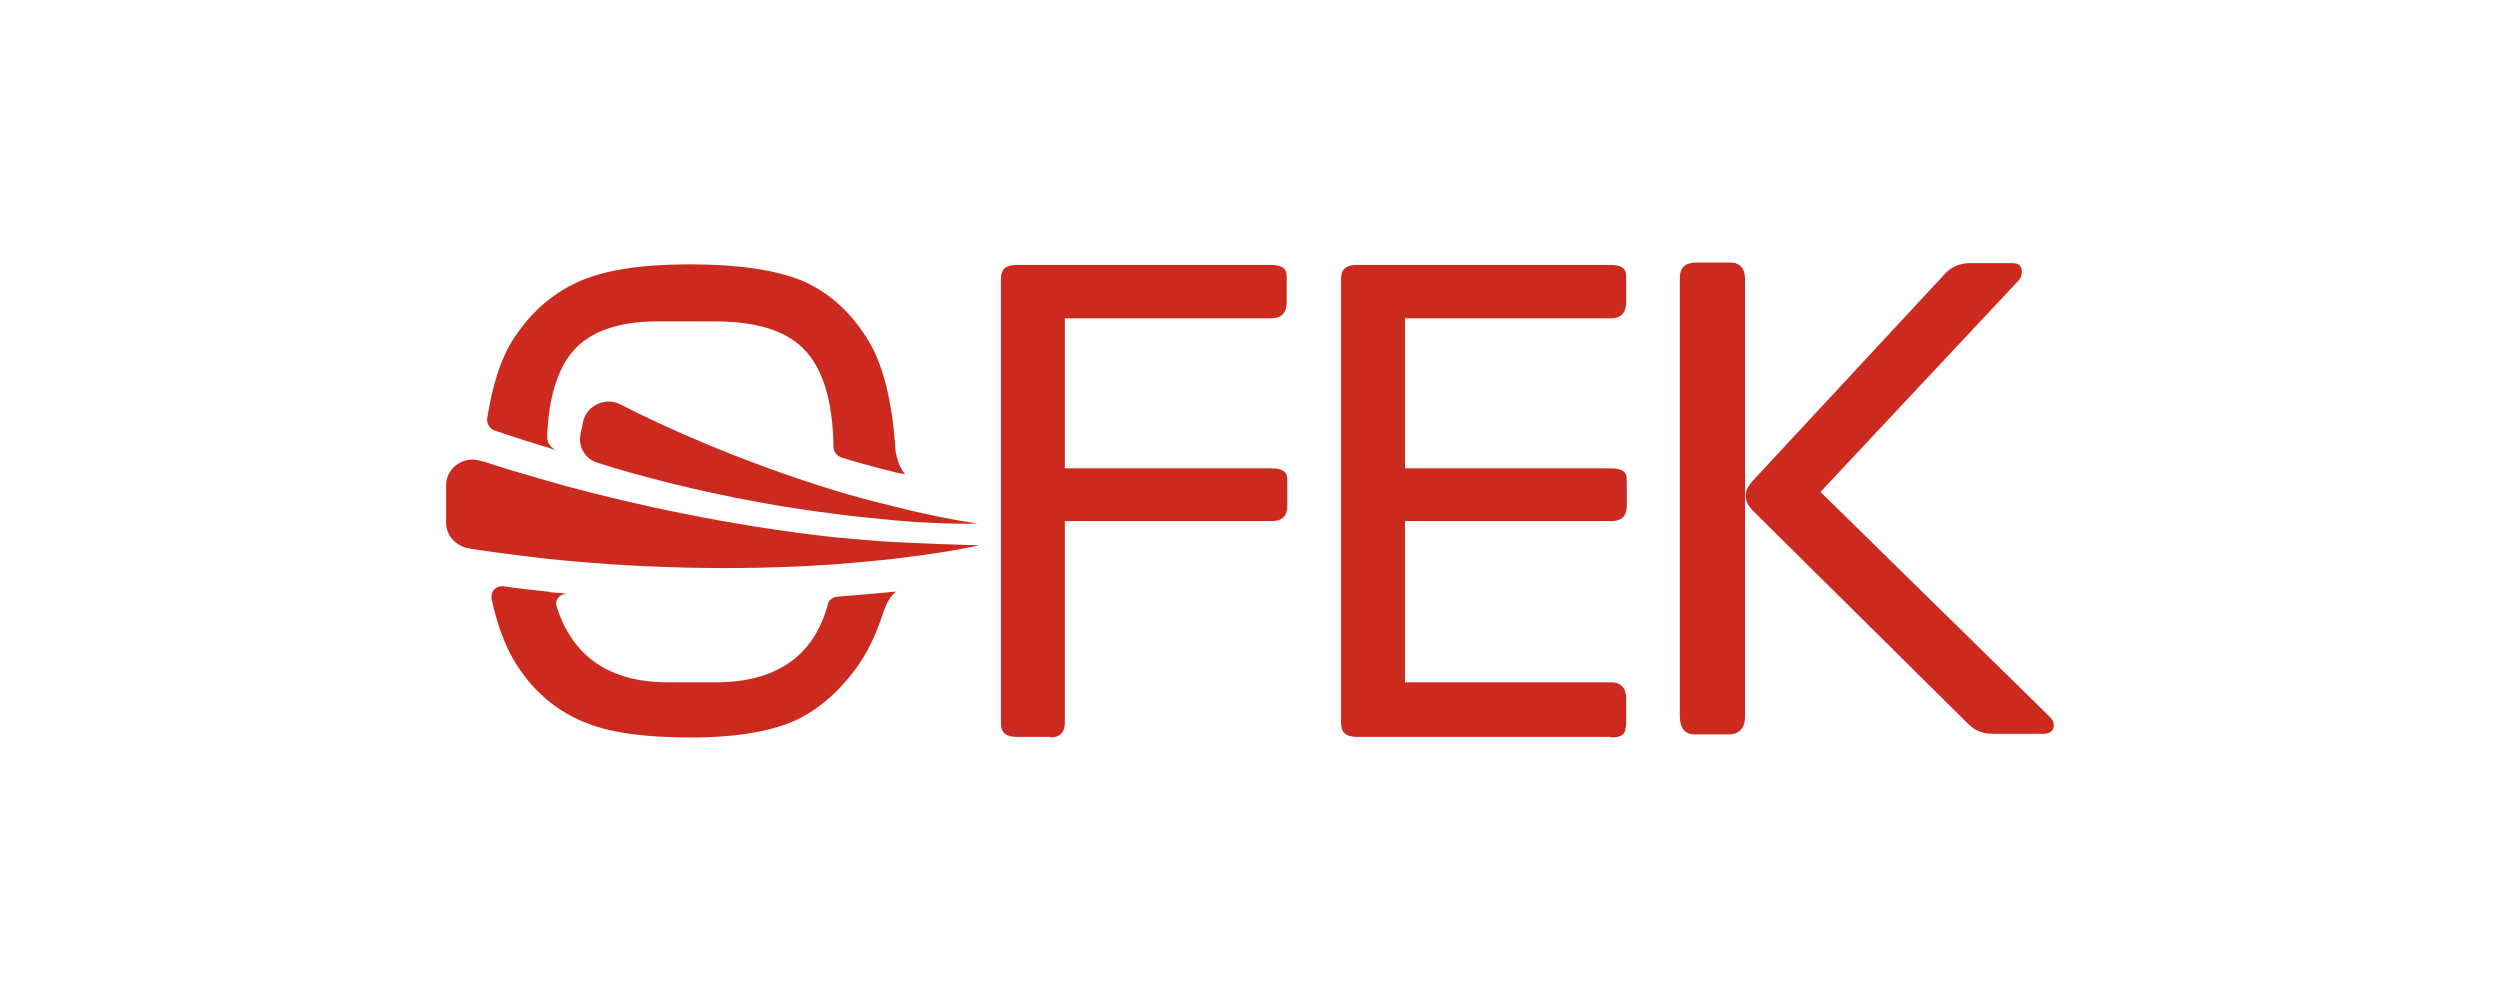
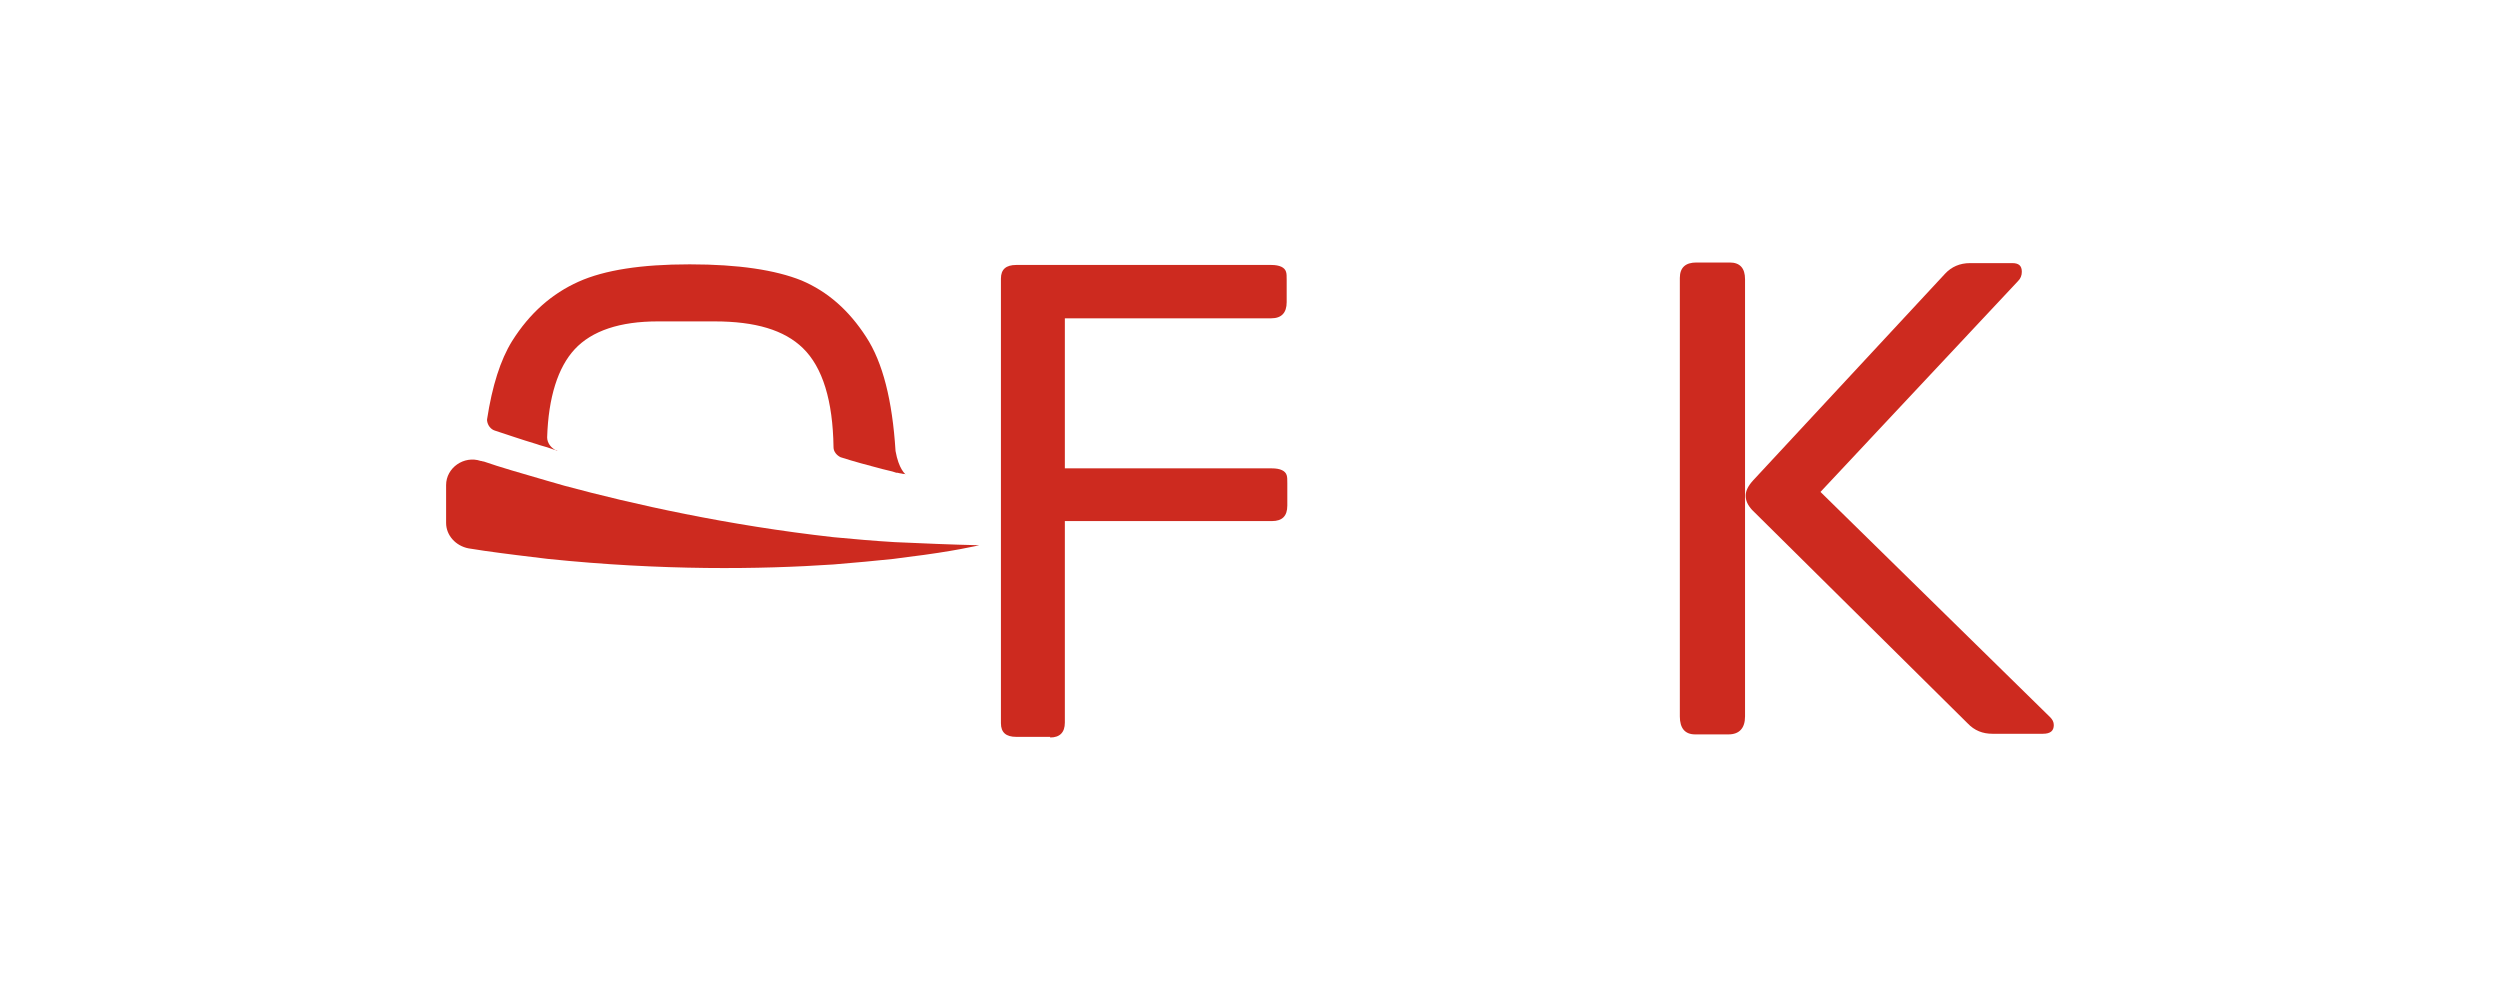
<svg xmlns="http://www.w3.org/2000/svg" width="200" height="80" viewBox="0 0 200 80" fill="none">
  <g clip-path="url(#clip0_1101_13420)">
    <path d="M84.012 58.999C84.779 58.999 85.188 58.602 85.188 57.808V41.686H101.757C102.575 41.686 102.985 41.289 102.985 40.445V38.659C102.985 38.362 102.985 38.163 102.934 38.014C102.831 37.667 102.422 37.469 101.757 37.469H85.188V25.464H101.706C102.524 25.464 102.934 25.017 102.934 24.174V22.388C102.934 22.09 102.934 21.892 102.882 21.743C102.78 21.396 102.371 21.197 101.706 21.197H81.302C80.483 21.197 80.074 21.544 80.074 22.289V57.858C80.074 58.602 80.483 58.949 81.302 58.949H84.012V58.999Z" fill="#CD2A1F" />
-     <path d="M128.866 58.999C129.48 58.999 129.889 58.85 129.991 58.503C130.042 58.354 130.093 58.106 130.093 57.808V55.873C130.093 55.03 129.684 54.584 128.866 54.584H112.399V41.686H128.917C129.735 41.686 130.144 41.289 130.144 40.445V38.659C130.144 38.362 130.144 38.163 130.093 38.014C129.991 37.667 129.582 37.469 128.917 37.469H112.399V25.464H128.866C129.684 25.464 130.093 25.017 130.093 24.174V22.388C130.093 22.09 130.093 21.892 130.042 21.743C129.94 21.396 129.531 21.197 128.866 21.197H108.512C107.694 21.197 107.285 21.544 107.285 22.289V57.858C107.285 58.602 107.694 58.949 108.512 58.949H128.866V58.999Z" fill="#CD2A1F" />
    <path d="M157.4 57.858C157.962 58.453 158.627 58.702 159.394 58.702H163.434C164.048 58.702 164.303 58.453 164.303 58.007C164.303 57.759 164.201 57.56 163.997 57.362L145.638 39.354L161.44 22.488C161.644 22.289 161.746 22.041 161.746 21.743C161.746 21.247 161.491 21.049 160.979 21.049H157.604C156.786 21.049 156.121 21.346 155.61 21.892L140.268 38.412C139.859 38.858 139.654 39.255 139.654 39.652C139.654 40.049 139.808 40.396 140.166 40.793L157.4 57.858Z" fill="#CD2A1F" />
    <path d="M139.603 22.339C139.603 21.447 139.194 21 138.376 21H135.716C134.847 21 134.387 21.397 134.387 22.24V57.313C134.387 58.256 134.796 58.752 135.614 58.752H138.273C139.143 58.752 139.603 58.256 139.603 57.313V22.339Z" fill="#CD2A1F" />
    <path d="M39.578 34.444C40.499 34.741 41.624 35.138 42.954 35.535C43.209 35.634 43.465 35.684 43.772 35.783C44.028 35.882 44.232 35.932 44.488 36.031C44.539 36.031 44.539 36.031 44.59 36.081C44.539 36.081 44.539 36.081 44.488 36.031C44.079 35.833 43.772 35.436 43.772 34.989C43.874 31.765 44.641 29.383 45.971 27.945C47.352 26.456 49.602 25.712 52.619 25.712H57.17C60.443 25.712 62.745 26.407 64.228 27.846C65.813 29.383 66.631 32.062 66.682 35.783C66.682 36.13 66.938 36.428 67.245 36.577C68.319 36.924 69.444 37.222 70.569 37.519C70.825 37.569 71.132 37.668 71.387 37.718C71.438 37.718 71.49 37.767 71.541 37.767C71.592 37.767 71.643 37.817 71.694 37.817C71.694 37.817 71.694 37.817 71.745 37.817C71.847 37.817 71.95 37.866 72.001 37.866C72.103 37.866 72.205 37.916 72.308 37.916C72.359 37.916 72.41 37.916 72.461 37.966C72.41 37.916 71.899 37.519 71.643 36.081C71.387 32.013 70.62 28.987 69.29 26.953C67.91 24.82 66.222 23.331 64.125 22.438C62.029 21.595 59.063 21.148 55.227 21.148H55.125C51.341 21.148 48.374 21.595 46.278 22.538C44.181 23.48 42.391 25.018 40.959 27.3C40.039 28.788 39.374 30.872 38.965 33.55C38.965 33.6 38.965 33.6 38.965 33.65C39.016 34.047 39.272 34.344 39.578 34.444Z" fill="#CD2A1F" />
-     <path d="M71.027 47.392C70.822 47.392 70.618 47.441 70.464 47.441C70.26 47.441 70.055 47.491 69.85 47.491C68.93 47.59 67.958 47.64 66.936 47.739C66.578 47.788 66.271 48.036 66.22 48.384C65.094 52.501 62.077 54.585 57.27 54.585H53.435C48.781 54.585 45.815 52.551 44.536 48.533C44.536 48.483 44.485 48.384 44.485 48.334C44.485 48.285 44.485 48.285 44.485 48.235C44.536 47.838 44.895 47.491 45.355 47.491C44.997 47.441 44.588 47.441 44.23 47.392C44.127 47.392 44.025 47.392 43.923 47.342C42.696 47.193 41.468 47.094 40.241 46.895H40.19C39.729 46.895 39.371 47.193 39.32 47.64C39.32 47.689 39.32 47.689 39.32 47.739C39.32 47.788 39.32 47.838 39.32 47.888C39.832 50.269 40.599 52.204 41.673 53.692C43.105 55.726 44.946 57.115 47.093 57.909C49.037 58.653 51.747 59 55.225 59H55.327C58.753 59 61.464 58.553 63.458 57.71C65.35 56.867 66.987 55.478 68.47 53.493C69.339 52.303 70.055 50.864 70.618 49.128C71.078 47.64 71.692 47.342 71.692 47.342C71.436 47.342 71.231 47.342 71.027 47.392Z" fill="#CD2A1F" />
    <path d="M71.587 43.371C69.9 43.272 68.263 43.123 66.678 42.975C58.24 42.032 50.671 40.345 45.148 38.857C44.688 38.708 44.228 38.609 43.767 38.46C41.722 37.865 39.983 37.369 38.705 36.922C38.602 36.922 38.551 36.873 38.449 36.873C37.119 36.426 35.688 37.419 35.688 38.808C35.688 39.8 35.688 40.891 35.688 41.834C35.688 42.826 36.455 43.669 37.477 43.868C37.886 43.917 38.347 44.016 38.756 44.066C40.495 44.314 42.182 44.513 43.819 44.711C52.972 45.654 60.797 45.554 66.678 45.157C68.468 45.009 70.104 44.86 71.485 44.711C71.894 44.661 72.252 44.612 72.61 44.562C76.292 44.116 78.338 43.62 78.338 43.62C76.088 43.57 73.838 43.471 71.587 43.371Z" fill="#CD2A1F" />
-     <path d="M66.677 39.207C59.108 36.875 52.92 34.047 49.647 32.361C48.42 31.716 46.886 32.46 46.63 33.799C46.579 34.246 46.477 34.395 46.425 34.841C46.272 35.784 46.835 36.726 47.806 37.024C48.318 37.173 48.778 37.322 49.238 37.47C55.886 39.405 61.87 40.496 66.626 41.092C68.518 41.34 70.205 41.489 71.637 41.637C75.779 41.985 78.183 41.885 78.183 41.885C75.933 41.538 73.785 41.092 71.637 40.546C70.001 40.149 68.313 39.703 66.677 39.207Z" fill="#CD2A1F" />
  </g>
  <defs>
    <clipPath id="clip0_1101_13420">
      <rect width="128.615" height="38" fill="white" transform="translate(35.691 21)" />
    </clipPath>
  </defs>
</svg>